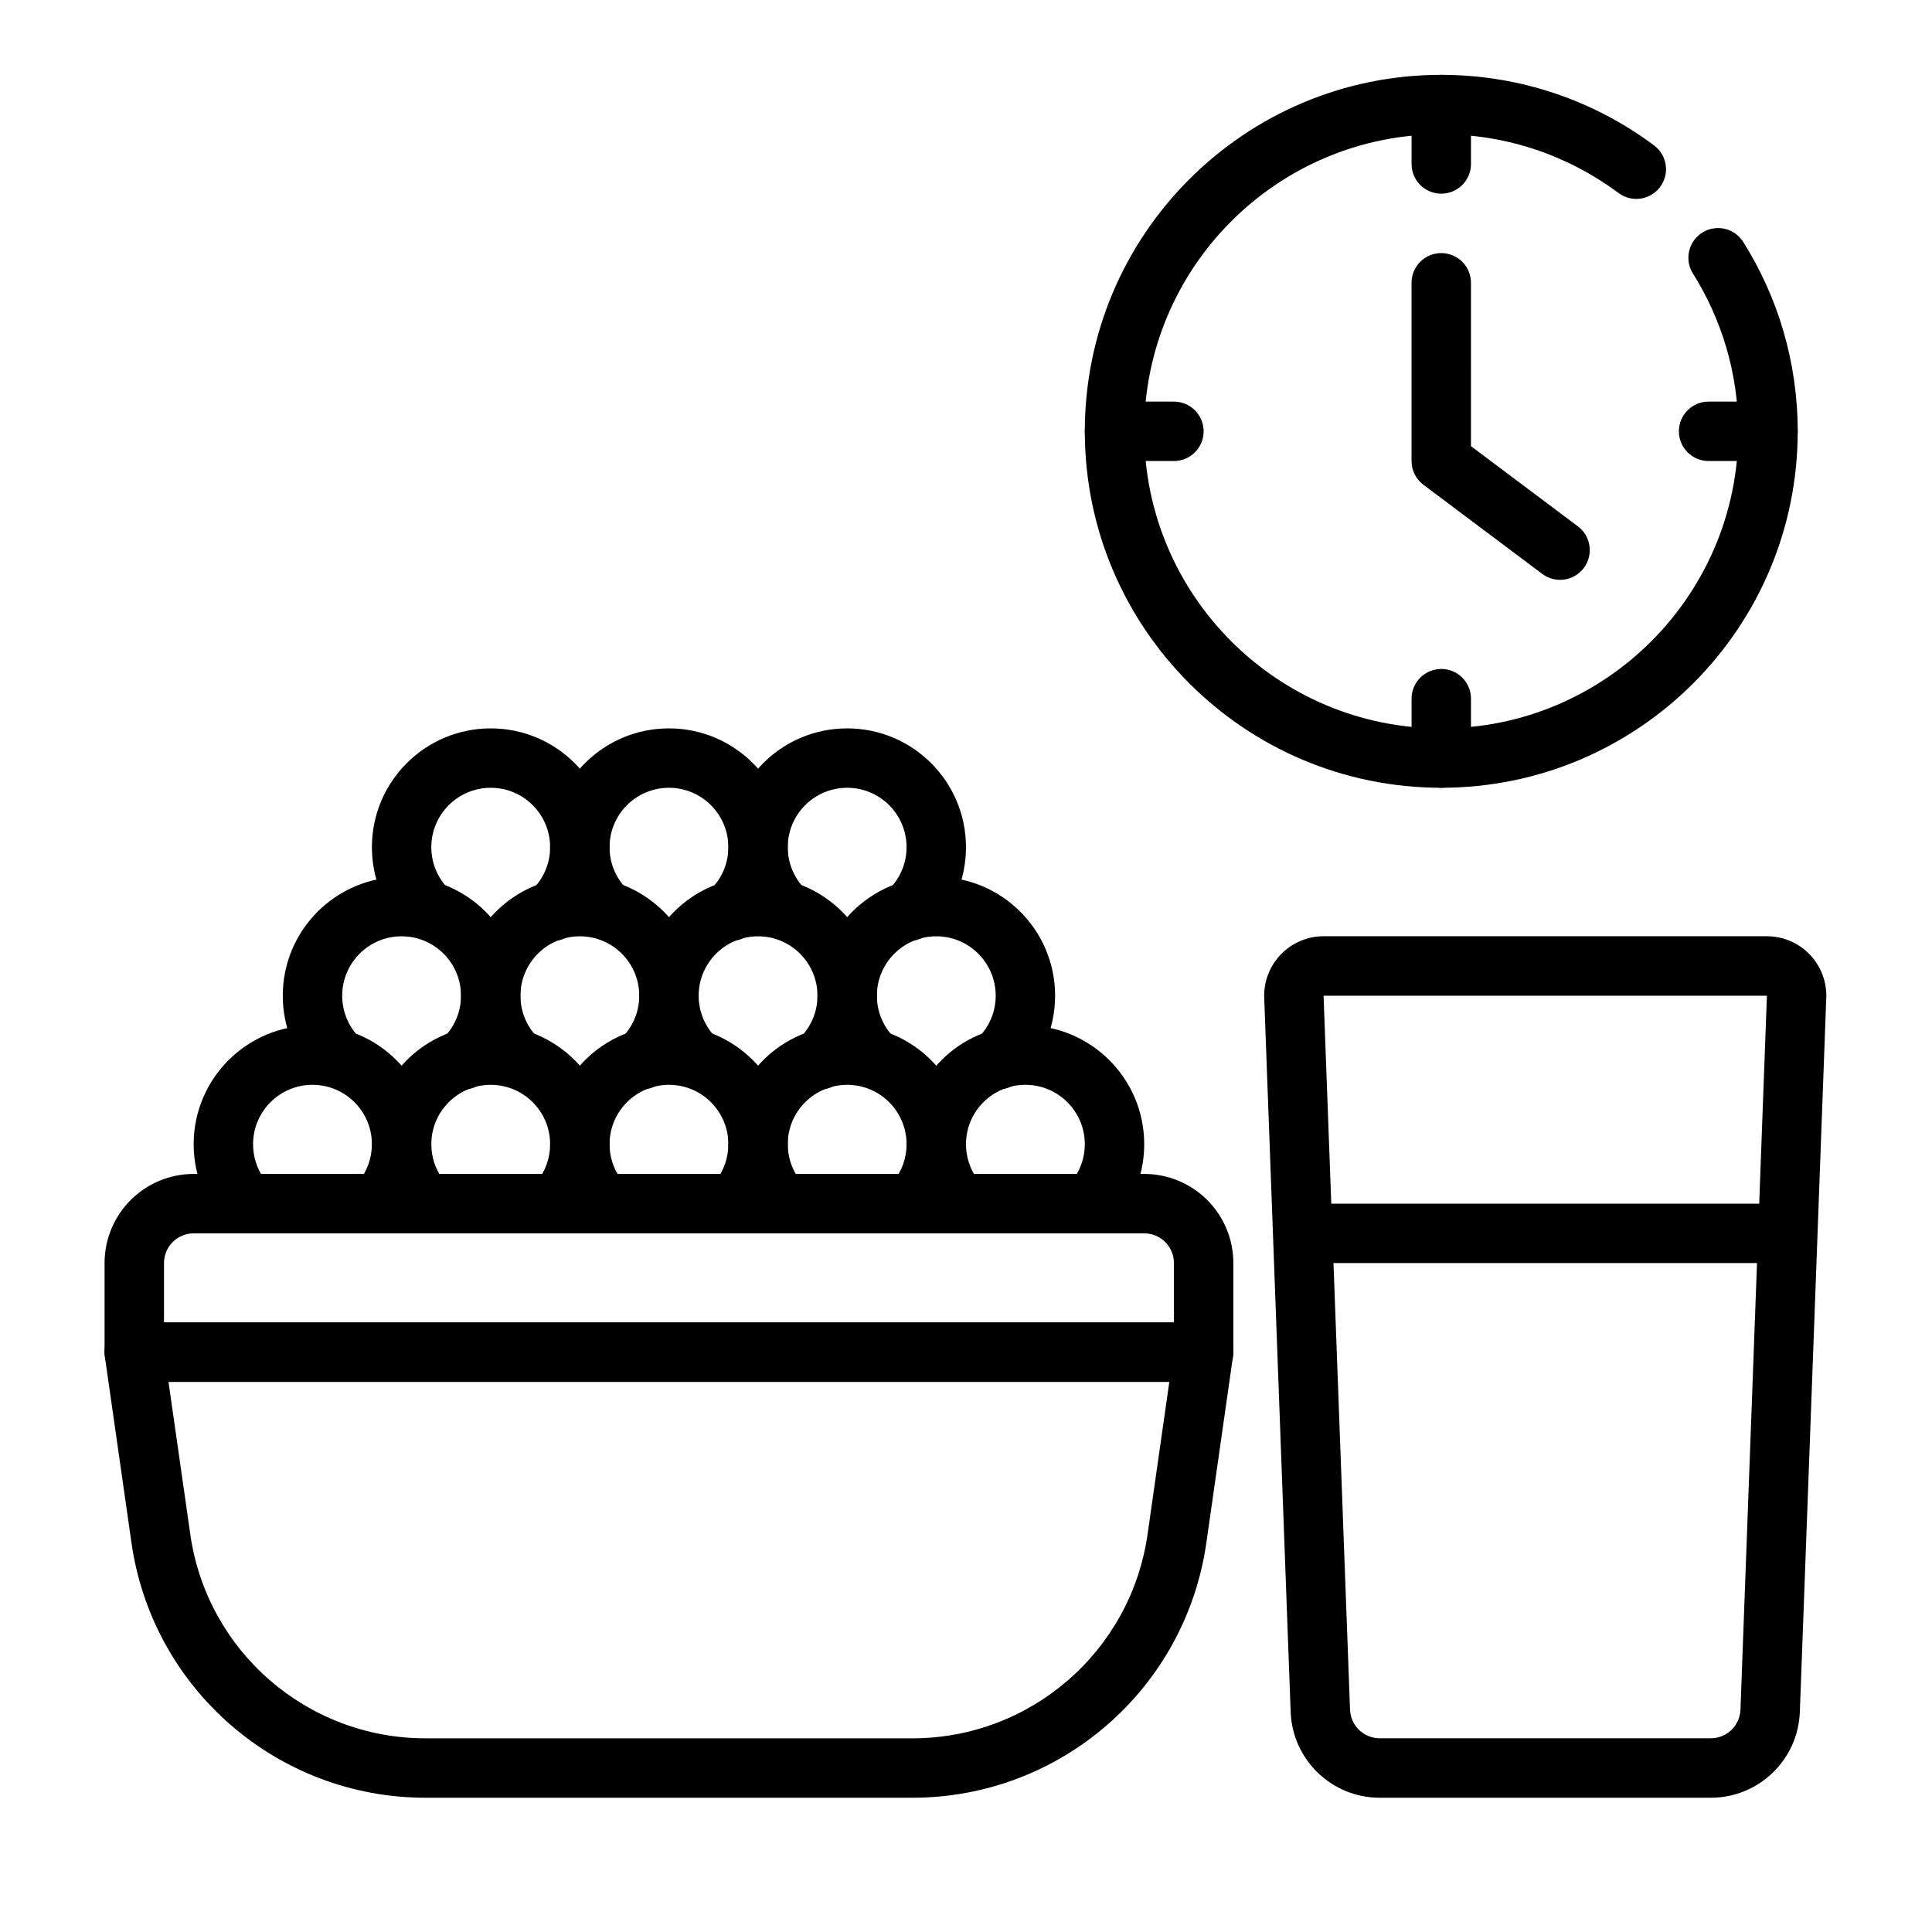
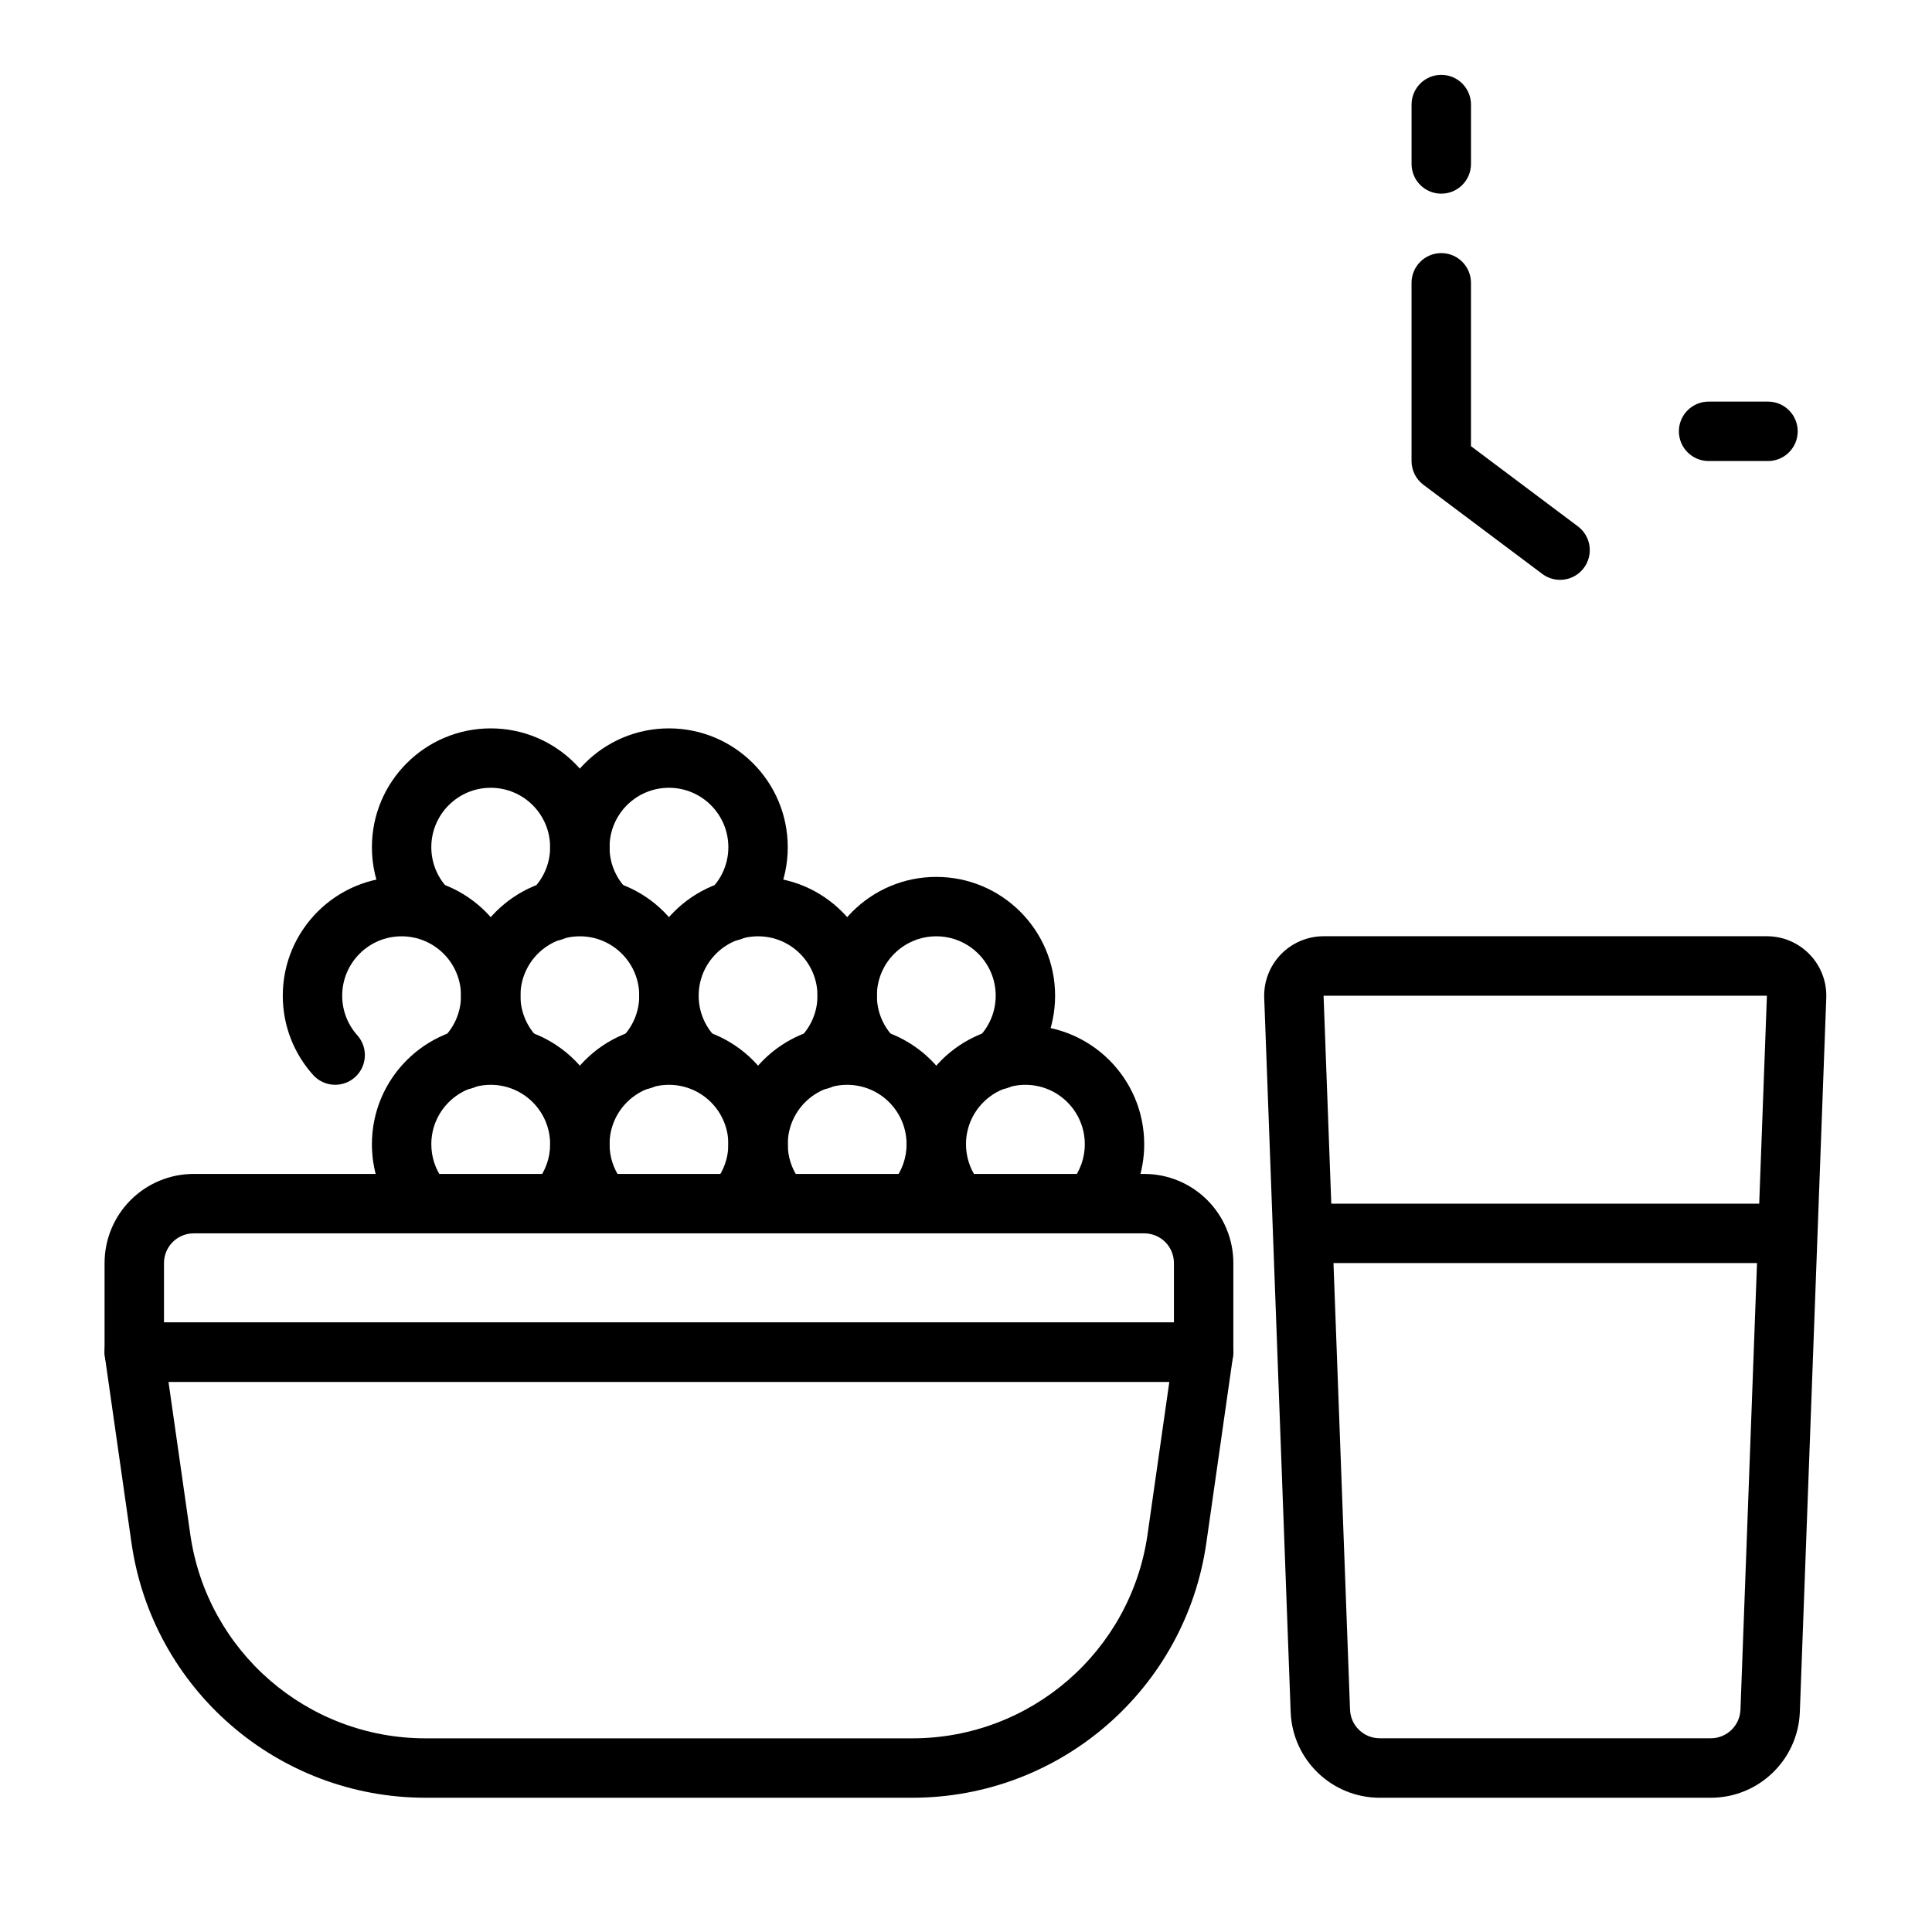
<svg xmlns="http://www.w3.org/2000/svg" fill="#000000" width="800px" height="800px" version="1.1" viewBox="144 144 512 512">
  <g fill-rule="evenodd">
    <path d="m470.75 503.45c0.324-2.262-0.348-4.543-1.836-6.266-1.504-1.727-3.676-2.719-5.953-2.719h-283.39c-2.277 0-4.453 0.992-5.953 2.719-1.488 1.723-2.16 4.004-1.836 6.266 0 0 3.402 23.867 7.055 49.379 5.531 38.789 38.75 67.59 77.922 67.59h129.02c39.172 0 72.391-28.801 77.922-67.59 3.652-25.512 7.055-49.379 7.055-49.379zm-16.867 6.762h-265.23l5.773 40.391c4.43 31.031 30.992 54.074 62.336 54.074h129.02c31.34 0 57.906-23.043 62.336-54.074z" />
    <path d="m627.98 408.45c0.164-4.281-1.426-8.426-4.394-11.508-2.965-3.082-7.059-4.828-11.336-4.828h-117.49c-4.273 0-8.367 1.746-11.336 4.828-2.965 3.082-4.555 7.227-4.394 11.508 1.176 31.777 5.461 147.46 7.008 189.23 0.473 12.691 10.898 22.742 23.602 22.742h87.734c12.703 0 23.129-10.051 23.602-22.742zm-15.73-0.578h-117.49l7.012 189.21c0.156 4.234 3.629 7.578 7.867 7.578h87.734c4.234 0 7.707-3.344 7.867-7.578z" />
    <path d="m494.46 478.72h118.08c4.344 0 7.871-3.527 7.871-7.871 0-4.348-3.527-7.871-7.871-7.871h-118.08c-4.344 0-7.871 3.523-7.871 7.871 0 4.344 3.527 7.871 7.871 7.871z" />
    <path d="m470.85 478.72c0-6.262-2.488-12.27-6.918-16.699-4.426-4.426-10.441-6.918-16.699-6.918h-251.9c-6.262 0-12.273 2.492-16.703 6.918-4.426 4.43-6.918 10.438-6.918 16.699v23.617c0 4.348 3.527 7.871 7.875 7.871h283.39c4.348 0 7.871-3.523 7.871-7.871zm-15.746 15.742v-15.742c0-2.086-0.832-4.09-2.301-5.566-1.48-1.473-3.481-2.305-5.57-2.305h-251.9c-2.09 0-4.09 0.832-5.57 2.305-1.469 1.477-2.305 3.481-2.305 5.566v15.742z" />
-     <path d="m213.86 456.18c-1.762-2.543-2.793-5.629-2.793-8.949 0-8.691 7.055-15.742 15.742-15.742 8.691 0 15.746 7.051 15.746 15.742 0 3.699-1.277 7.102-3.418 9.785-2.707 3.402-2.141 8.359 1.262 11.059 3.398 2.711 8.352 2.144 11.059-1.258 4.281-5.375 6.84-12.188 6.84-19.586 0-17.383-14.105-31.488-31.488-31.488-17.379 0-31.488 14.105-31.488 31.488 0 6.66 2.07 12.84 5.606 17.926 2.473 3.574 7.387 4.453 10.949 1.984 3.574-2.481 4.465-7.387 1.984-10.961z" />
    <path d="m261.1 456.18c-1.766-2.543-2.797-5.629-2.797-8.949 0-8.691 7.055-15.742 15.746-15.742s15.742 7.051 15.742 15.742c0 3.699-1.273 7.102-3.414 9.785-2.711 3.402-2.141 8.359 1.258 11.059 3.402 2.711 8.352 2.144 11.062-1.258 4.281-5.375 6.84-12.188 6.84-19.586 0-17.383-14.109-31.488-31.488-31.488-17.383 0-31.488 14.105-31.488 31.488 0 6.66 2.07 12.84 5.606 17.926 2.469 3.574 7.383 4.453 10.949 1.984 3.574-2.481 4.465-7.387 1.984-10.961z" />
    <path d="m308.33 456.18c-1.762-2.543-2.793-5.629-2.793-8.949 0-8.691 7.051-15.742 15.742-15.742s15.746 7.051 15.746 15.742c0 3.699-1.277 7.102-3.418 9.785-2.707 3.402-2.141 8.359 1.262 11.059 3.398 2.711 8.352 2.144 11.059-1.258 4.281-5.375 6.84-12.188 6.84-19.586 0-17.383-14.105-31.488-31.488-31.488-17.379 0-31.488 14.105-31.488 31.488 0 6.66 2.07 12.84 5.606 17.926 2.473 3.574 7.383 4.453 10.949 1.984 3.574-2.481 4.465-7.387 1.984-10.961z" />
    <path d="m355.56 456.18c-1.766-2.543-2.797-5.629-2.797-8.949 0-8.691 7.055-15.742 15.746-15.742 8.688 0 15.742 7.051 15.742 15.742 0 3.699-1.273 7.102-3.414 9.785-2.711 3.402-2.144 8.359 1.258 11.059 3.402 2.711 8.352 2.144 11.059-1.258 4.285-5.375 6.844-12.188 6.844-19.586 0-17.383-14.109-31.488-31.488-31.488-17.383 0-31.488 14.105-31.488 31.488 0 6.66 2.07 12.84 5.606 17.926 2.469 3.574 7.383 4.453 10.949 1.984 3.574-2.481 4.461-7.387 1.984-10.961z" />
    <path d="m402.79 456.18c-1.762-2.543-2.793-5.629-2.793-8.949 0-8.691 7.051-15.742 15.742-15.742 8.691 0 15.746 7.051 15.746 15.742 0 3.699-1.277 7.102-3.418 9.785-2.707 3.402-2.141 8.359 1.258 11.059 3.402 2.711 8.355 2.144 11.062-1.258 4.281-5.375 6.84-12.188 6.84-19.586 0-17.383-14.105-31.488-31.488-31.488-17.383 0-31.488 14.105-31.488 31.488 0 6.66 2.07 12.84 5.606 17.926 2.473 3.574 7.383 4.453 10.949 1.984 3.574-2.481 4.465-7.387 1.984-10.961z" />
    <path d="m238.69 418.36c-2.484-2.777-4.004-6.453-4.004-10.484 0-8.691 7.051-15.746 15.742-15.746 8.691 0 15.746 7.055 15.746 15.746 0 4.438-1.844 8.445-4.805 11.312-3.117 3.023-3.203 8.004-0.18 11.129 3.023 3.125 8.004 3.207 11.129 0.184 5.922-5.723 9.598-13.746 9.598-22.625 0-17.383-14.105-31.488-31.488-31.488-17.383 0-31.488 14.105-31.488 31.488 0 8.059 3.031 15.414 8.023 20.984 2.894 3.238 7.871 3.512 11.113 0.617 3.234-2.898 3.512-7.875 0.613-11.117z" />
    <path d="m262.31 379c-2.488-2.777-4.008-6.457-4.008-10.484 0-8.691 7.055-15.746 15.746-15.746s15.742 7.055 15.742 15.746c0 4.438-1.84 8.445-4.801 11.312-3.117 3.019-3.203 8.004-0.18 11.129 3.019 3.125 8.004 3.203 11.129 0.18 5.922-5.723 9.598-13.742 9.598-22.621 0-17.383-14.109-31.488-31.488-31.488-17.383 0-31.488 14.105-31.488 31.488 0 8.059 3.031 15.414 8.02 20.984 2.898 3.238 7.875 3.512 11.117 0.613 3.234-2.894 3.512-7.871 0.613-11.113z" />
    <path d="m309.54 379c-2.488-2.777-4.008-6.457-4.008-10.484 0-8.691 7.051-15.746 15.742-15.746s15.746 7.055 15.746 15.746c0 4.438-1.844 8.445-4.805 11.312-3.117 3.019-3.203 8.004-0.18 11.129 3.023 3.125 8.008 3.203 11.133 0.18 5.918-5.723 9.594-13.742 9.594-22.621 0-17.383-14.105-31.488-31.488-31.488-17.379 0-31.488 14.105-31.488 31.488 0 8.059 3.031 15.414 8.023 20.984 2.894 3.238 7.871 3.512 11.113 0.613 3.238-2.894 3.512-7.871 0.617-11.113z" />
-     <path d="m356.77 379c-2.488-2.777-4.008-6.457-4.008-10.484 0-8.691 7.055-15.746 15.746-15.746 8.688 0 15.742 7.055 15.742 15.746 0 4.438-1.84 8.445-4.801 11.312-3.117 3.019-3.203 8.004-0.184 11.129 3.023 3.125 8.008 3.203 11.133 0.18 5.922-5.723 9.598-13.742 9.598-22.621 0-17.383-14.109-31.488-31.488-31.488-17.383 0-31.488 14.105-31.488 31.488 0 8.059 3.031 15.414 8.02 20.984 2.898 3.238 7.871 3.512 11.117 0.613 3.234-2.894 3.512-7.871 0.613-11.113z" />
    <path d="m285.93 418.36c-2.488-2.777-4.008-6.453-4.008-10.484 0-8.691 7.055-15.746 15.746-15.746 8.688 0 15.742 7.055 15.742 15.746 0 4.438-1.844 8.445-4.801 11.312-3.117 3.023-3.203 8.004-0.184 11.129 3.023 3.125 8.008 3.207 11.133 0.184 5.918-5.723 9.594-13.746 9.594-22.625 0-17.383-14.105-31.488-31.484-31.488-17.383 0-31.488 14.105-31.488 31.488 0 8.059 3.027 15.414 8.02 20.984 2.898 3.238 7.871 3.512 11.117 0.617 3.234-2.898 3.508-7.875 0.613-11.117z" />
    <path d="m333.16 418.36c-2.488-2.777-4.008-6.453-4.008-10.484 0-8.691 7.055-15.746 15.746-15.746 8.691 0 15.742 7.055 15.742 15.746 0 4.438-1.84 8.445-4.801 11.312-3.117 3.023-3.203 8.004-0.18 11.129s8.004 3.207 11.129 0.184c5.922-5.723 9.598-13.746 9.598-22.625 0-17.383-14.105-31.488-31.488-31.488-17.383 0-31.488 14.105-31.488 31.488 0 8.059 3.031 15.414 8.023 20.984 2.894 3.238 7.871 3.512 11.113 0.617 3.234-2.898 3.512-7.875 0.613-11.117z" />
    <path d="m380.39 418.36c-2.488-2.777-4.008-6.453-4.008-10.484 0-8.691 7.055-15.746 15.742-15.746 8.691 0 15.746 7.055 15.746 15.746 0 4.438-1.844 8.445-4.801 11.312-3.117 3.023-3.207 8.004-0.184 11.129 3.023 3.125 8.008 3.207 11.133 0.184 5.918-5.723 9.594-13.746 9.594-22.625 0-17.383-14.105-31.488-31.488-31.488-17.379 0-31.488 14.105-31.488 31.488 0 8.059 3.031 15.414 8.023 20.984 2.898 3.238 7.871 3.512 11.113 0.617 3.238-2.898 3.512-7.875 0.617-11.117z" />
-     <path d="m592.65 216.5c7.617 12.117 12.02 26.453 12.02 41.801 0 43.445-35.273 78.723-78.723 78.723-43.445 0-78.719-35.277-78.719-78.723 0-43.445 35.273-78.719 78.719-78.719 17.605 0 33.867 5.793 46.988 15.57 3.481 2.598 8.418 1.883 11.016-1.605 2.598-3.481 1.879-8.414-1.605-11.012-15.746-11.746-35.27-18.699-56.398-18.699-52.133 0-94.461 42.328-94.461 94.465s42.328 94.465 94.461 94.465c52.137 0 94.465-42.328 94.465-94.465 0-18.426-5.289-35.637-14.438-50.184-2.305-3.676-7.172-4.785-10.855-2.473-3.676 2.316-4.785 7.172-2.469 10.855z" />
    <path d="m518.08 171.71v15.742c0 4.348 3.527 7.871 7.871 7.871 4.348 0 7.875-3.523 7.875-7.871v-15.742c0-4.348-3.527-7.875-7.875-7.875-4.344 0-7.871 3.527-7.871 7.875z" />
-     <path d="m518.08 329.15v15.746c0 4.344 3.527 7.871 7.871 7.871 4.348 0 7.875-3.527 7.875-7.871v-15.746c0-4.344-3.527-7.871-7.875-7.871-4.344 0-7.871 3.527-7.871 7.871z" />
    <path d="m612.54 250.43h-15.742c-4.348 0-7.875 3.527-7.875 7.871 0 4.348 3.527 7.875 7.875 7.875h15.742c4.344 0 7.871-3.527 7.871-7.875 0-4.344-3.527-7.871-7.871-7.871z" />
-     <path d="m455.1 250.43h-15.742c-4.348 0-7.871 3.527-7.871 7.871 0 4.348 3.523 7.875 7.871 7.875h15.742c4.348 0 7.875-3.527 7.875-7.875 0-4.344-3.527-7.871-7.875-7.871z" />
    <path d="m533.82 262.24 28.34 21.254c3.477 2.606 4.18 7.543 1.574 11.02-2.606 3.481-7.543 4.184-11.023 1.574l-31.488-23.613c-1.984-1.488-3.148-3.82-3.148-6.297v-47.234c0-4.344 3.527-7.871 7.871-7.871 4.348 0 7.875 3.527 7.875 7.871z" />
  </g>
</svg>